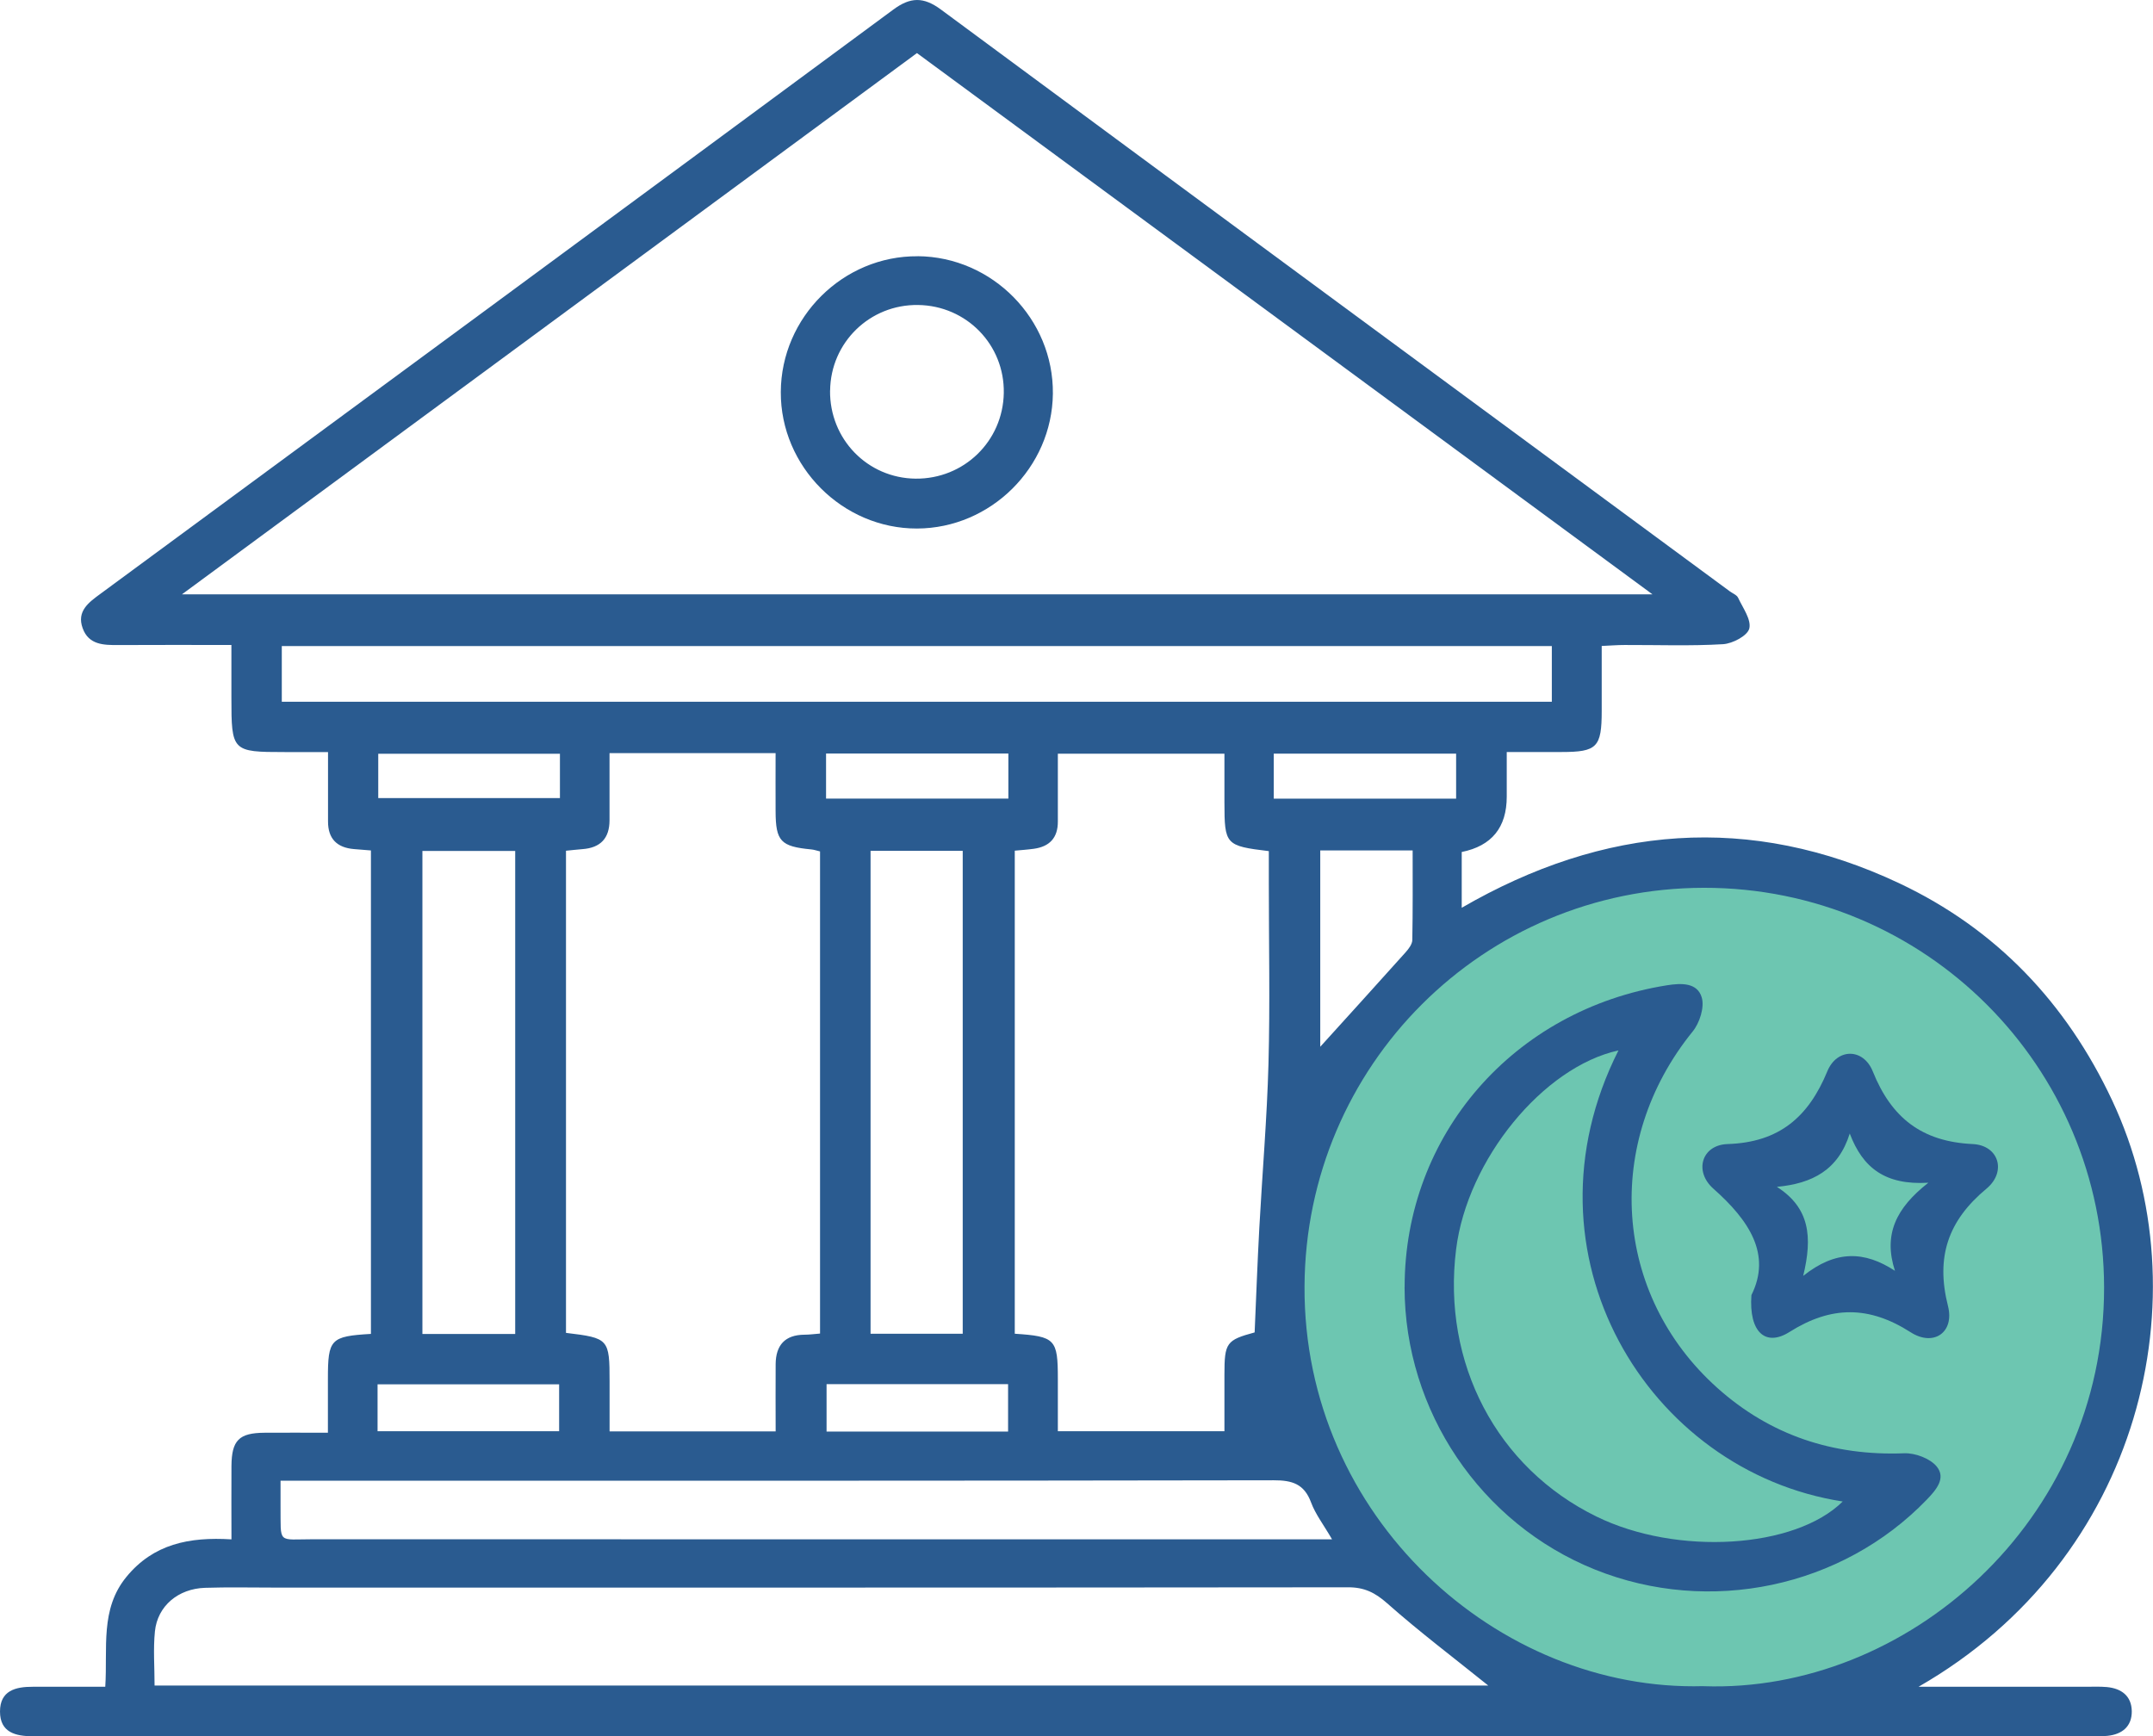
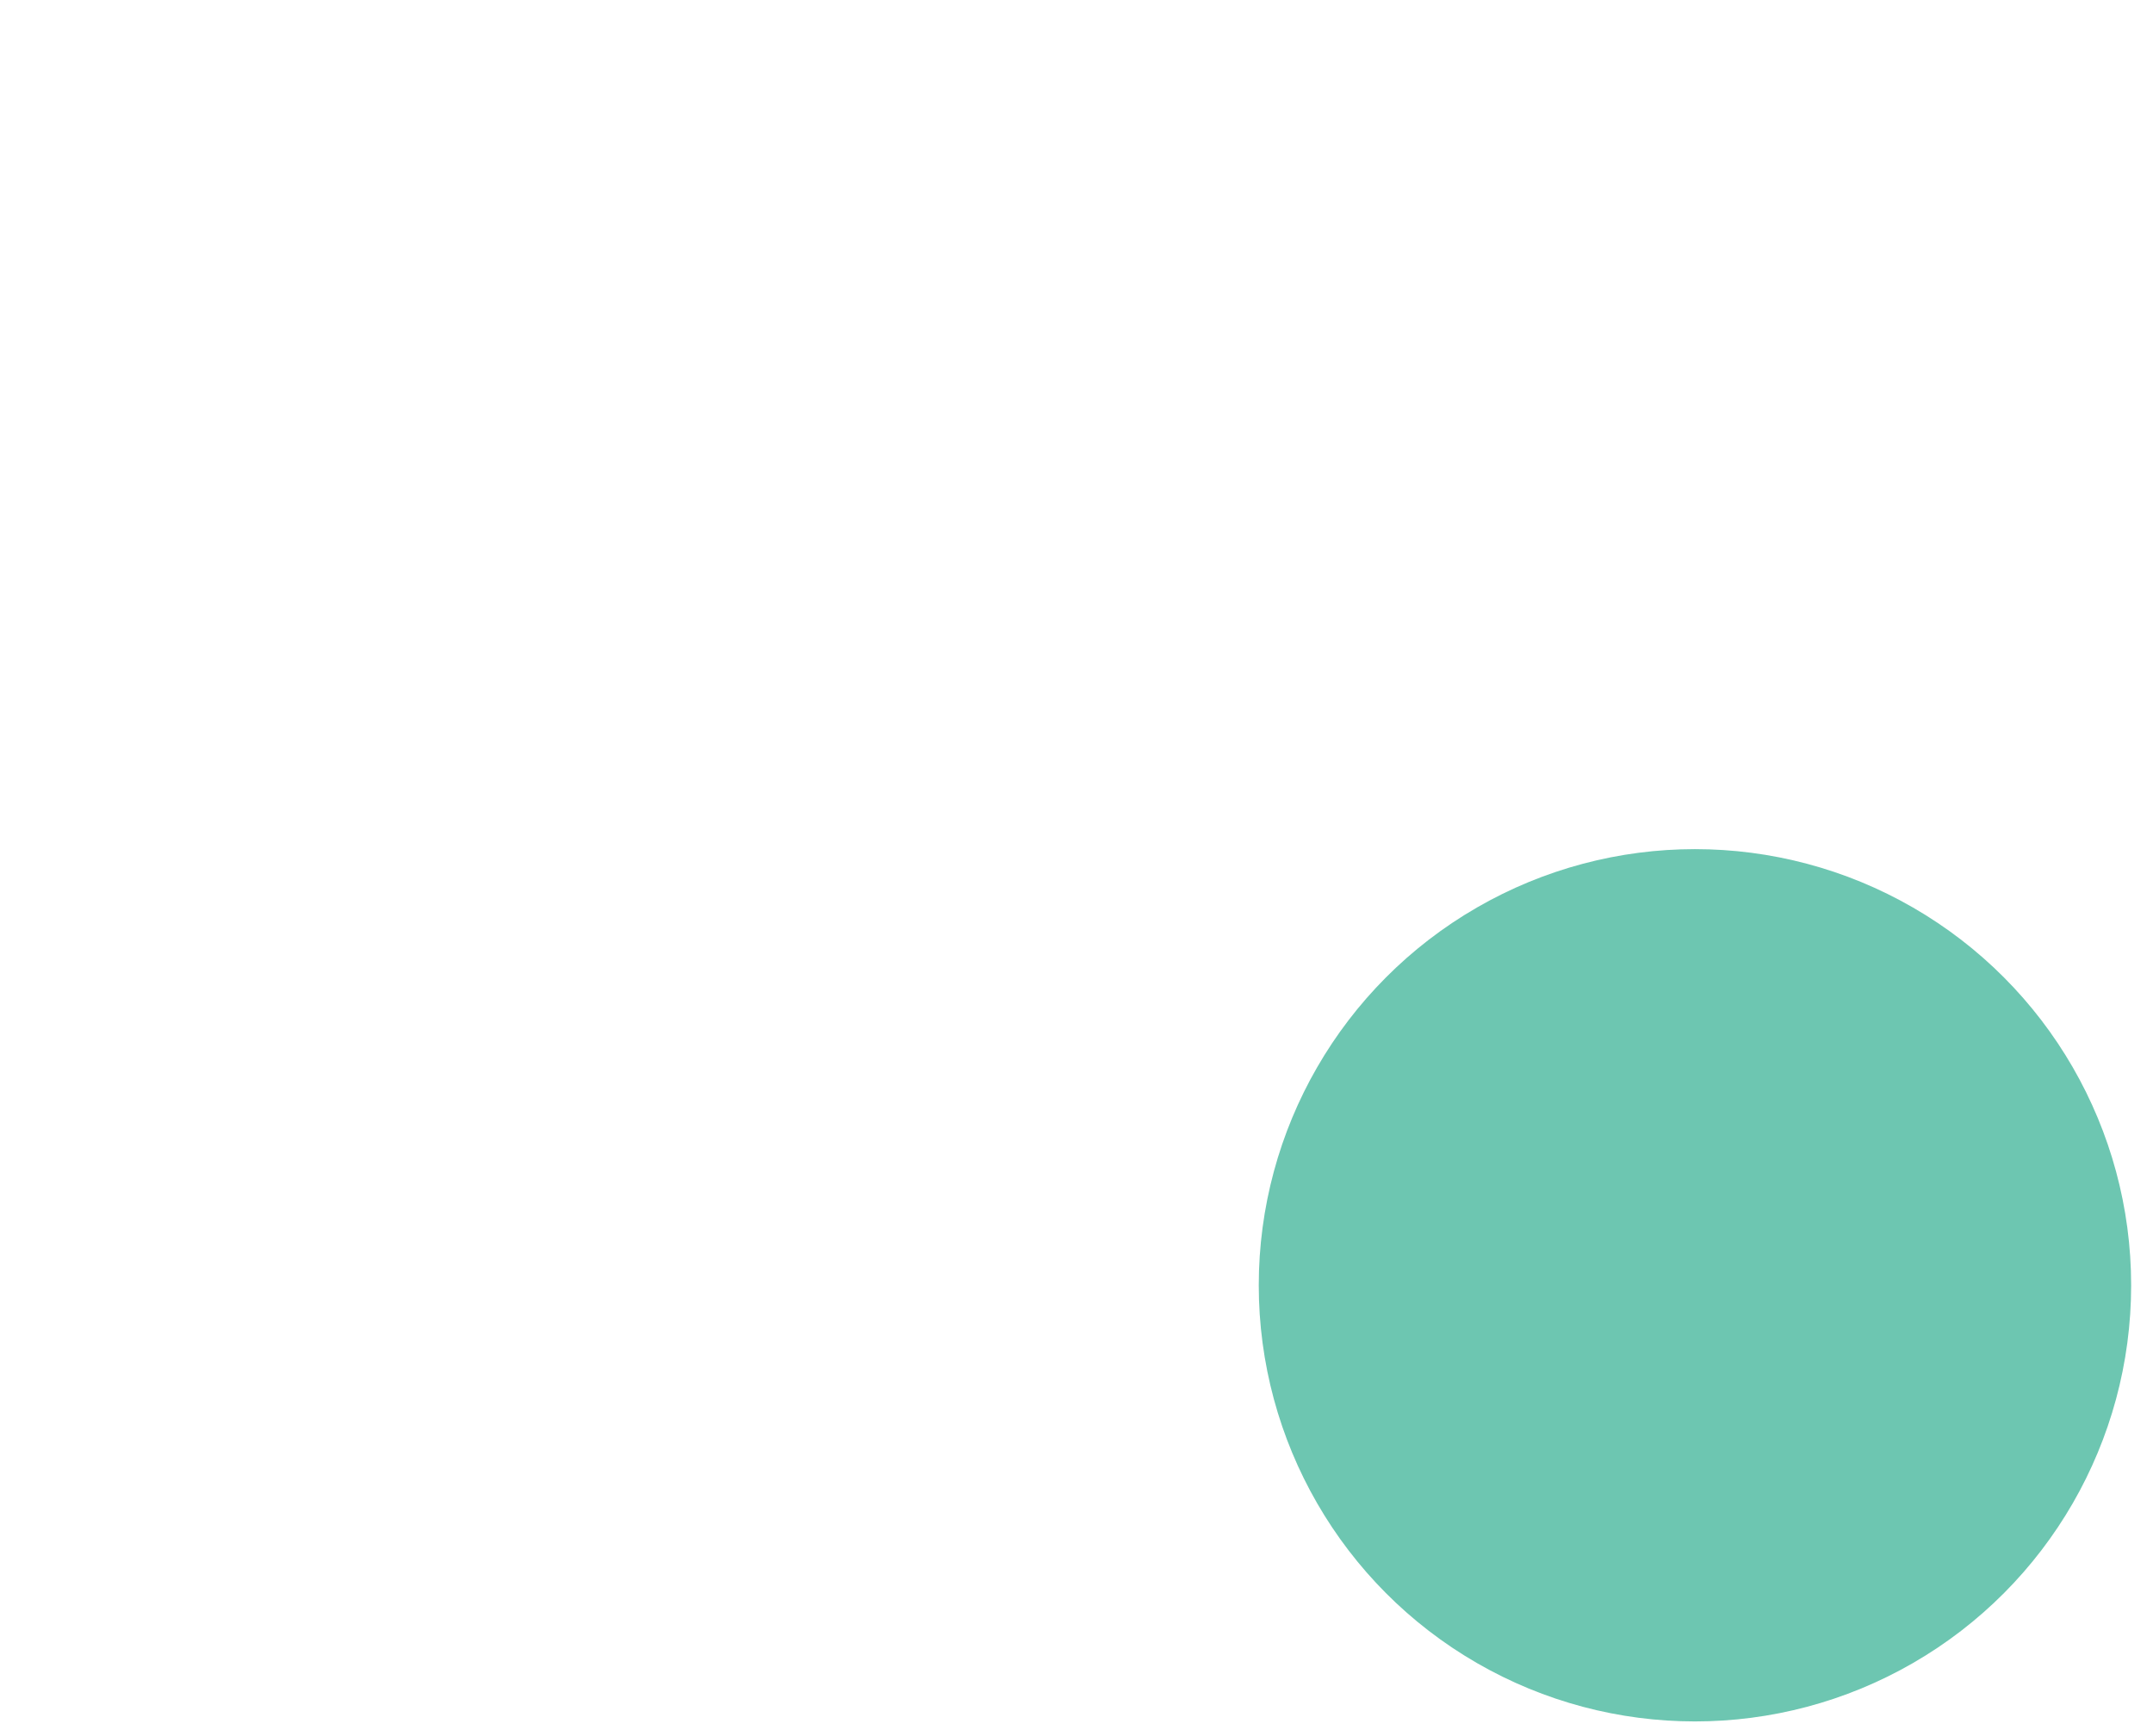
<svg xmlns="http://www.w3.org/2000/svg" id="Layer_2" data-name="Layer 2" viewBox="0 0 376.36 303.57">
  <defs>
    <style>
      .cls-1 {
        fill: #6dc6b1;
      }

      .cls-2 {
        fill: #2a5b90;
      }
    </style>
  </defs>
  <g id="Layer_1-2" data-name="Layer 1">
    <g>
      <circle class="cls-1" cx="296.29" cy="224.7" r="76.25" />
      <g>
-         <path class="cls-2" d="m335.4,294.89c9.72,0,19.43,0,29.15,0,1.25,0,2.5-.06,3.74.05,2.55.24,4.32,1.55,4.36,4.22.03,2.67-1.69,4.05-4.25,4.31-1.36.14-2.74.07-4.11.07-111.66,0-223.32,0-334.99,0-7.86,0-15.72,0-23.57,0-3.01,0-5.73-.66-5.73-4.32,0-3.66,2.71-4.34,5.73-4.33,4.1,0,8.19,0,12.67,0,.44-6.76-.95-13.57,3.72-19.24,4.7-5.7,10.9-6.99,18.34-6.53,0-4.47-.03-8.65,0-12.84.04-4.49,1.32-5.77,5.78-5.8,3.49-.03,6.97,0,11.08,0,0-3.28,0-6.35,0-9.42,0-6.95.45-7.44,7.52-7.86v-84.52c-1.02-.08-2-.15-2.97-.24-2.96-.25-4.54-1.8-4.53-4.84,0-3.85,0-7.7,0-12.12-2.72,0-5.16,0-7.59,0-9.18,0-9.3-.12-9.3-9.49,0-2.96,0-5.92,0-9.23-6.85,0-13.3-.03-19.75.01-2.59.02-5.2-.03-6.25-2.94-1.09-3,1.08-4.53,3.15-6.05C63.8,69.77,110.01,35.76,156.15,1.68c3-2.22,5.3-2.25,8.32-.02,45.93,33.96,91.92,67.82,137.9,101.71.5.37,1.23.64,1.46,1.13.83,1.77,2.34,3.83,1.96,5.38-.31,1.26-2.92,2.64-4.59,2.74-5.72.34-11.47.12-17.21.14-1.21,0-2.43.1-4,.17,0,3.93,0,7.64,0,11.35,0,6.36-.81,7.19-7.02,7.19-2.99,0-5.97,0-9.58,0,0,2.69,0,5.25,0,7.8q0,8.09-7.87,9.68v9.75c24.86-14.4,50.42-16.57,76.47-4.29,16.97,8,29.23,20.93,37.22,37.94,16.04,34.13,5.14,80.17-33.82,102.53ZM31.8,103.91h257.07c-43.33-31.89-85.88-63.21-128.58-94.63-42.69,31.44-85.23,62.76-128.49,94.63Zm266,190.88c35.37,1.23,70.04-28.73,70.01-69.68-.03-38.68-31.29-69.95-69.97-69.9-38.57.05-69.6,31.07-69.8,69.67-.21,40.31,33.78,70.92,69.76,69.9Zm-191.23-44.55h29.02c0-4.07-.03-7.92,0-11.76.03-3.3,1.62-5.12,5.04-5.14.85,0,1.69-.12,2.72-.2v-84.29c-.6-.14-1.06-.31-1.54-.35-5.34-.51-6.21-1.43-6.23-6.67-.02-3.33,0-6.67,0-10.16h-29.03c0,4.04,0,7.88,0,11.72,0,3.19-1.6,4.83-4.75,5.06-.95.07-1.89.19-2.86.28v84.29c7.49.9,7.62,1.04,7.62,8.54,0,2.84,0,5.68,0,8.66Zm115.24-101.44c-7.59-.92-7.76-1.12-7.77-8.51,0-2.83,0-5.66,0-8.52h-29.12c0,4.15-.01,8.01,0,11.86.01,2.86-1.46,4.38-4.21,4.76-1.08.15-2.17.22-3.32.33v84.45c7.09.47,7.53.95,7.53,7.9,0,3.06,0,6.11,0,9.14h29.12c0-3.48,0-6.7,0-9.92,0-5.55.35-6.01,5.28-7.35.27-6.18.49-12.25.82-18.32.52-9.55,1.34-19.1,1.6-28.66.28-10.47.06-20.95.06-31.42v-5.74Zm38.34,145.87c-5.93-4.78-11.99-9.35-17.66-14.37-2.12-1.88-4.01-2.81-6.84-2.8-62.61.07-125.22.05-187.83.05-3.99,0-7.99-.09-11.97.04-4.71.15-8.32,3.18-8.77,7.62-.31,3.06-.06,6.17-.06,9.46h233.13ZM49.26,122.68h222.01v-9.73H49.26v9.73Zm183.59,146.43c-1.49-2.57-2.9-4.38-3.66-6.43-1.2-3.25-3.29-3.9-6.56-3.89-56.26.1-112.51.08-168.77.08h-4.82c0,1.75-.01,3.1,0,4.44.07,6.73-.63,5.79,5.75,5.79,57.63.02,115.26.01,172.88.01,1.48,0,2.96,0,5.17,0Zm-142.79-35.9v-84.44h-16.22v84.44h16.22Zm78.23-.04v-84.42h-16.11v84.42h16.11Zm62.5-84.5v34.33c4.9-5.41,9.91-10.92,14.88-16.47.55-.61,1.19-1.44,1.21-2.17.1-5.19.06-10.39.06-15.68h-16.15Zm-164.79,101.54h31.74v-8.2h-31.74v8.2Zm110.22.06v-8.29h-31.73v8.29h31.73Zm-31.82-110.66h31.87v-7.87h-31.87v7.87Zm-46.52-7.83h-31.76v7.74h31.76v-7.74Zm124.78,7.84h31.88v-7.86h-31.88v7.86Z" />
-         <path class="cls-2" d="m160.42,44.79c13.06.1,23.77,11,23.63,24.04-.14,12.9-10.85,23.53-23.75,23.57-13.02.03-23.87-10.84-23.81-23.86.05-13.08,10.9-23.84,23.93-23.74Zm-15.32,23.49c-.09,8.49,6.54,15.31,14.95,15.4,8.45.08,15.27-6.54,15.42-14.97.15-8.43-6.51-15.27-14.97-15.39-8.44-.13-15.3,6.55-15.39,14.97Z" />
-         <path class="cls-2" d="m245.54,225.02c-.01-26.61,19.05-48.51,45.87-52.77,2.51-.4,5.3-.48,6.07,2.14.5,1.71-.37,4.44-1.58,5.93-15.68,19.32-13.98,45.96,4.31,62.33,9.26,8.28,20.23,11.9,32.67,11.42,1.91-.07,4.5.9,5.66,2.3,1.69,2.05-.09,4.11-1.73,5.81-14.79,15.35-37.97,20.25-57.97,12.23-20.01-8.03-33.3-27.74-33.31-49.39Zm37.38-41.38c-13.17,2.88-26.42,19.1-28.38,34.75-2.5,19.92,7.12,38.23,24.55,46.75,14.06,6.88,34.7,5.61,43.03-2.64-34.12-5.27-57.18-43.26-39.2-78.86Z" />
-         <path class="cls-2" d="m306.16,226.42c3.55-7.13-.4-13.07-6.65-18.61-3.44-3.05-2.03-7.65,2.48-7.8,9.01-.29,14.14-4.71,17.44-12.72,1.69-4.09,6.3-4.09,7.95.03,3.26,8.12,8.58,12.27,17.46,12.69,4.55.21,5.99,4.82,2.41,7.8-6.74,5.6-8.89,11.96-6.73,20.51,1.17,4.61-2.51,7.17-6.53,4.59-7.28-4.66-13.89-4.65-21.19-.04-4.13,2.61-7.11.08-6.64-6.45Zm17.19-28.25c-2.01,6.4-6.55,8.74-12.74,9.32,5.76,3.68,6.25,8.77,4.6,15.57,5.68-4.53,10.71-4.38,16.04-.89-2.05-6.34.16-10.95,5.84-15.4-7.54.45-11.46-2.58-13.74-8.6Z" />
-       </g>
+         </g>
    </g>
  </g>
</svg>